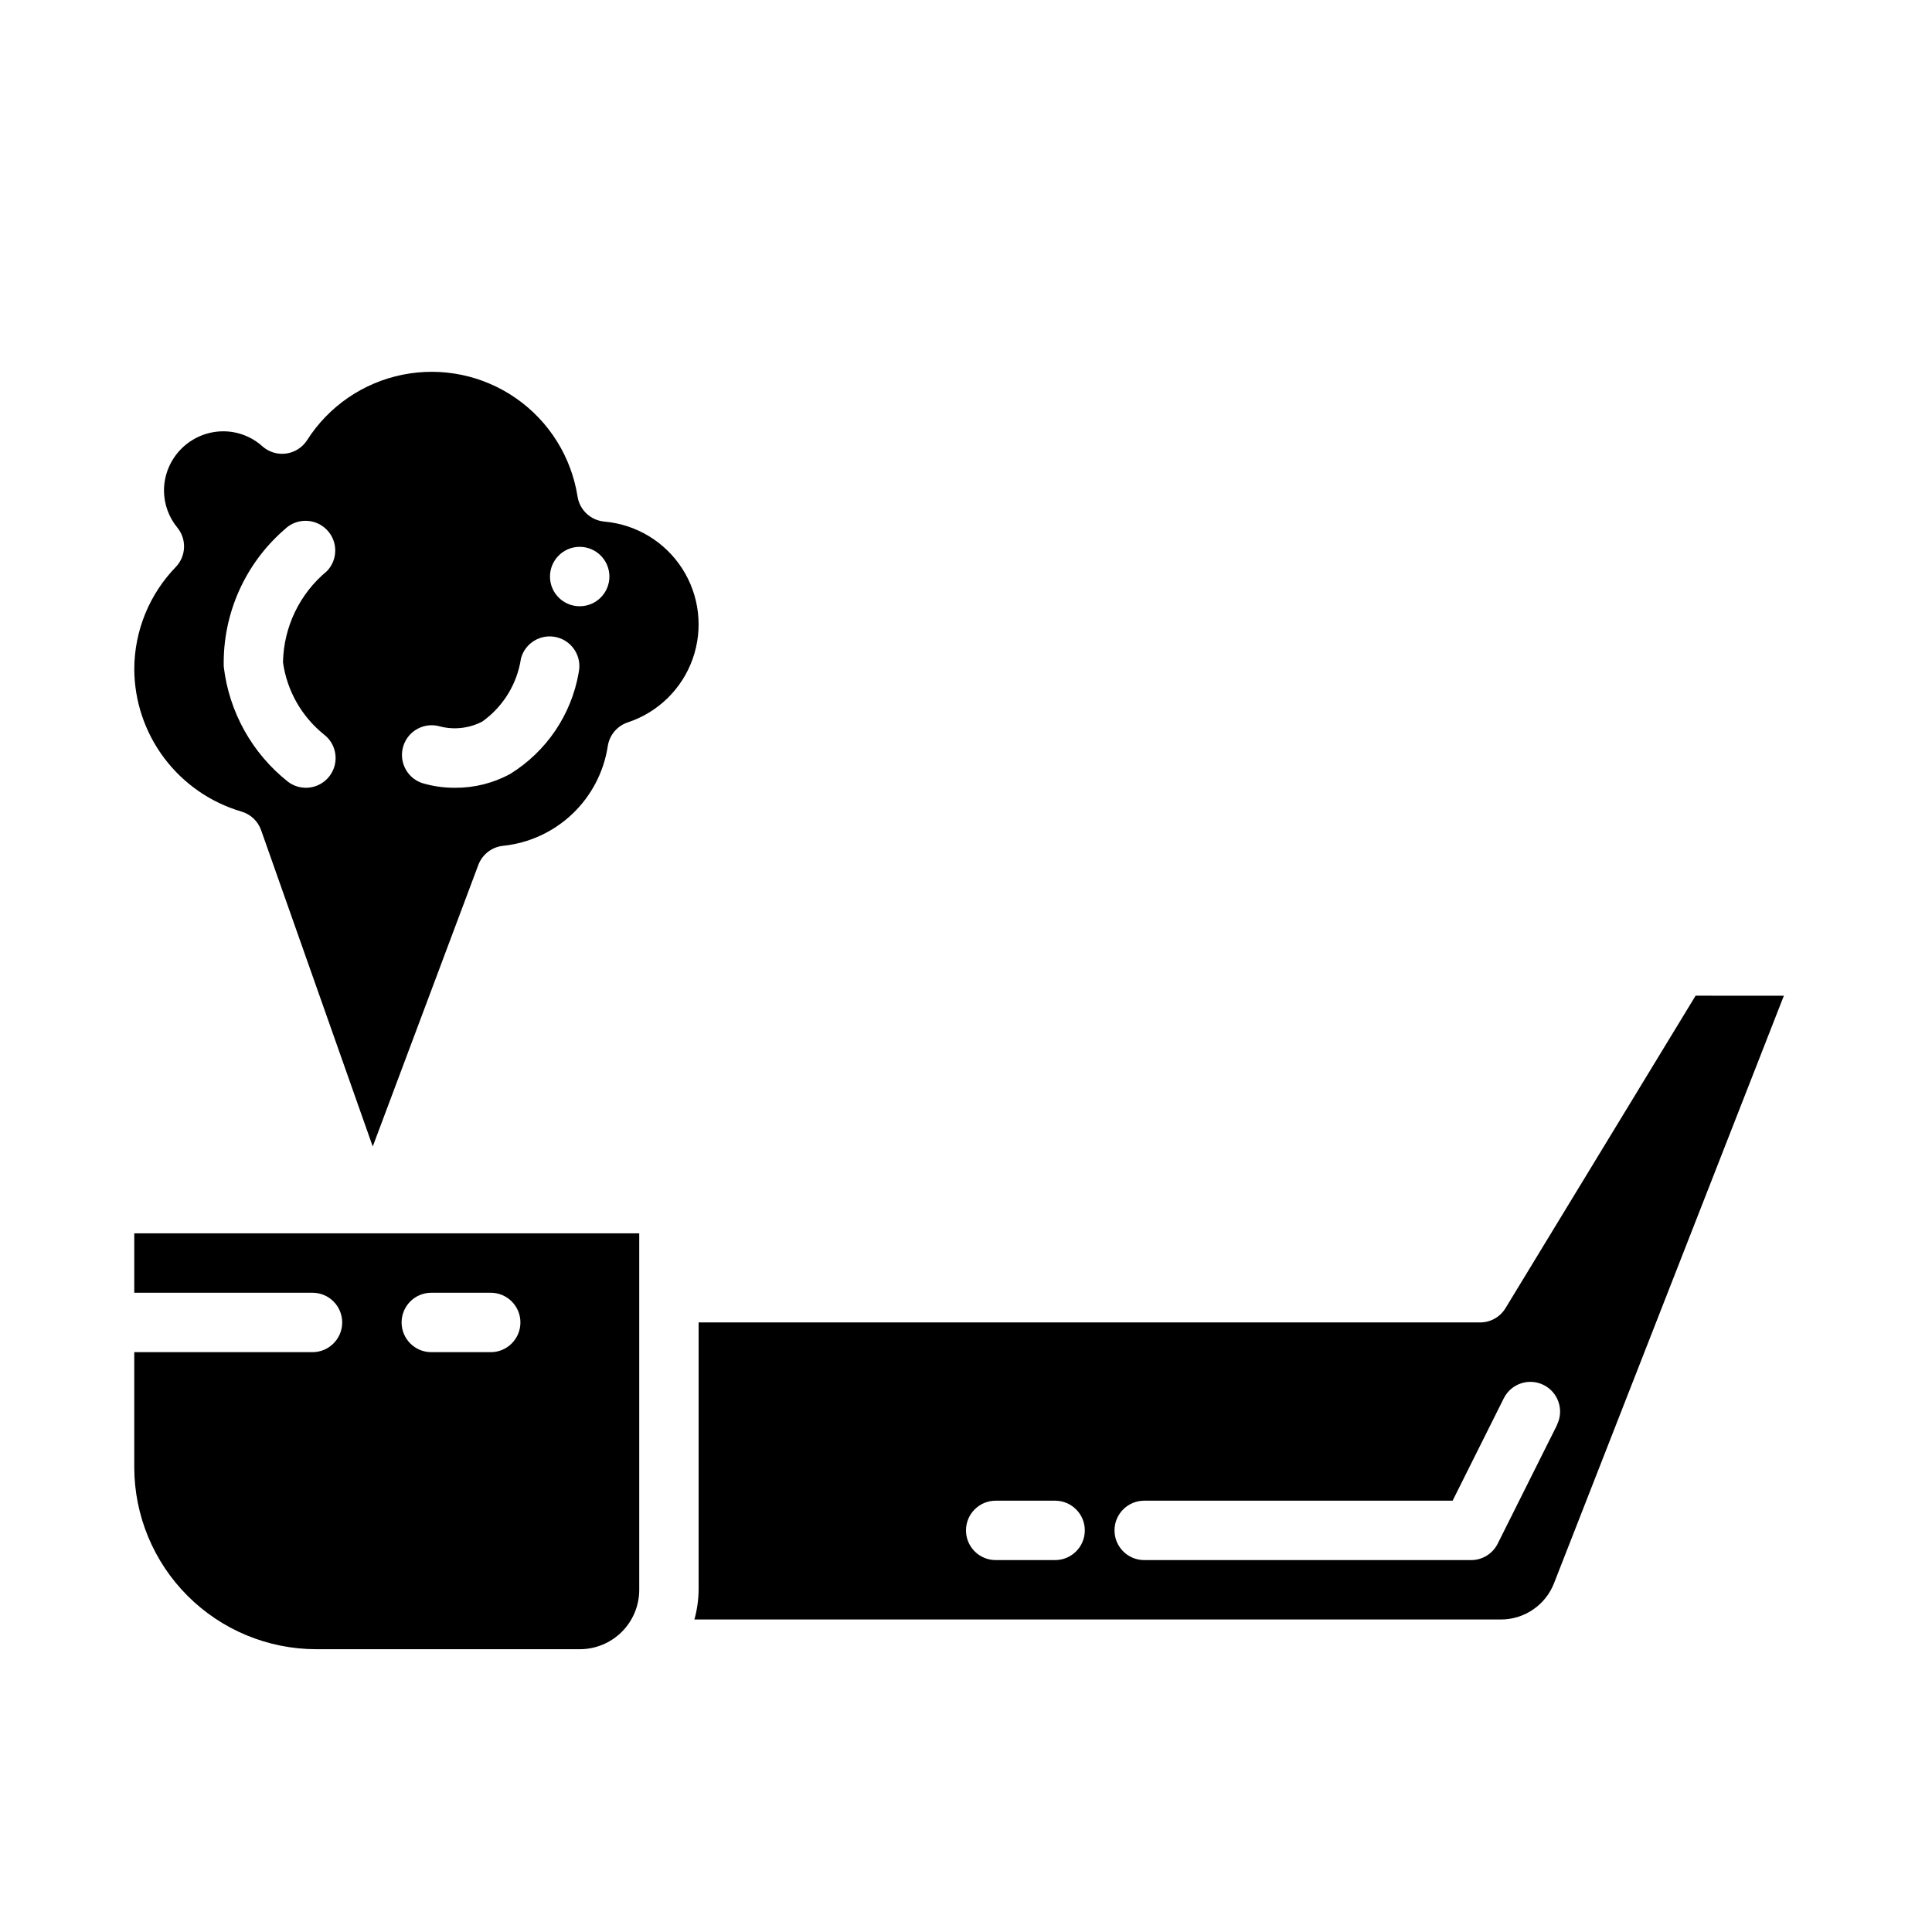
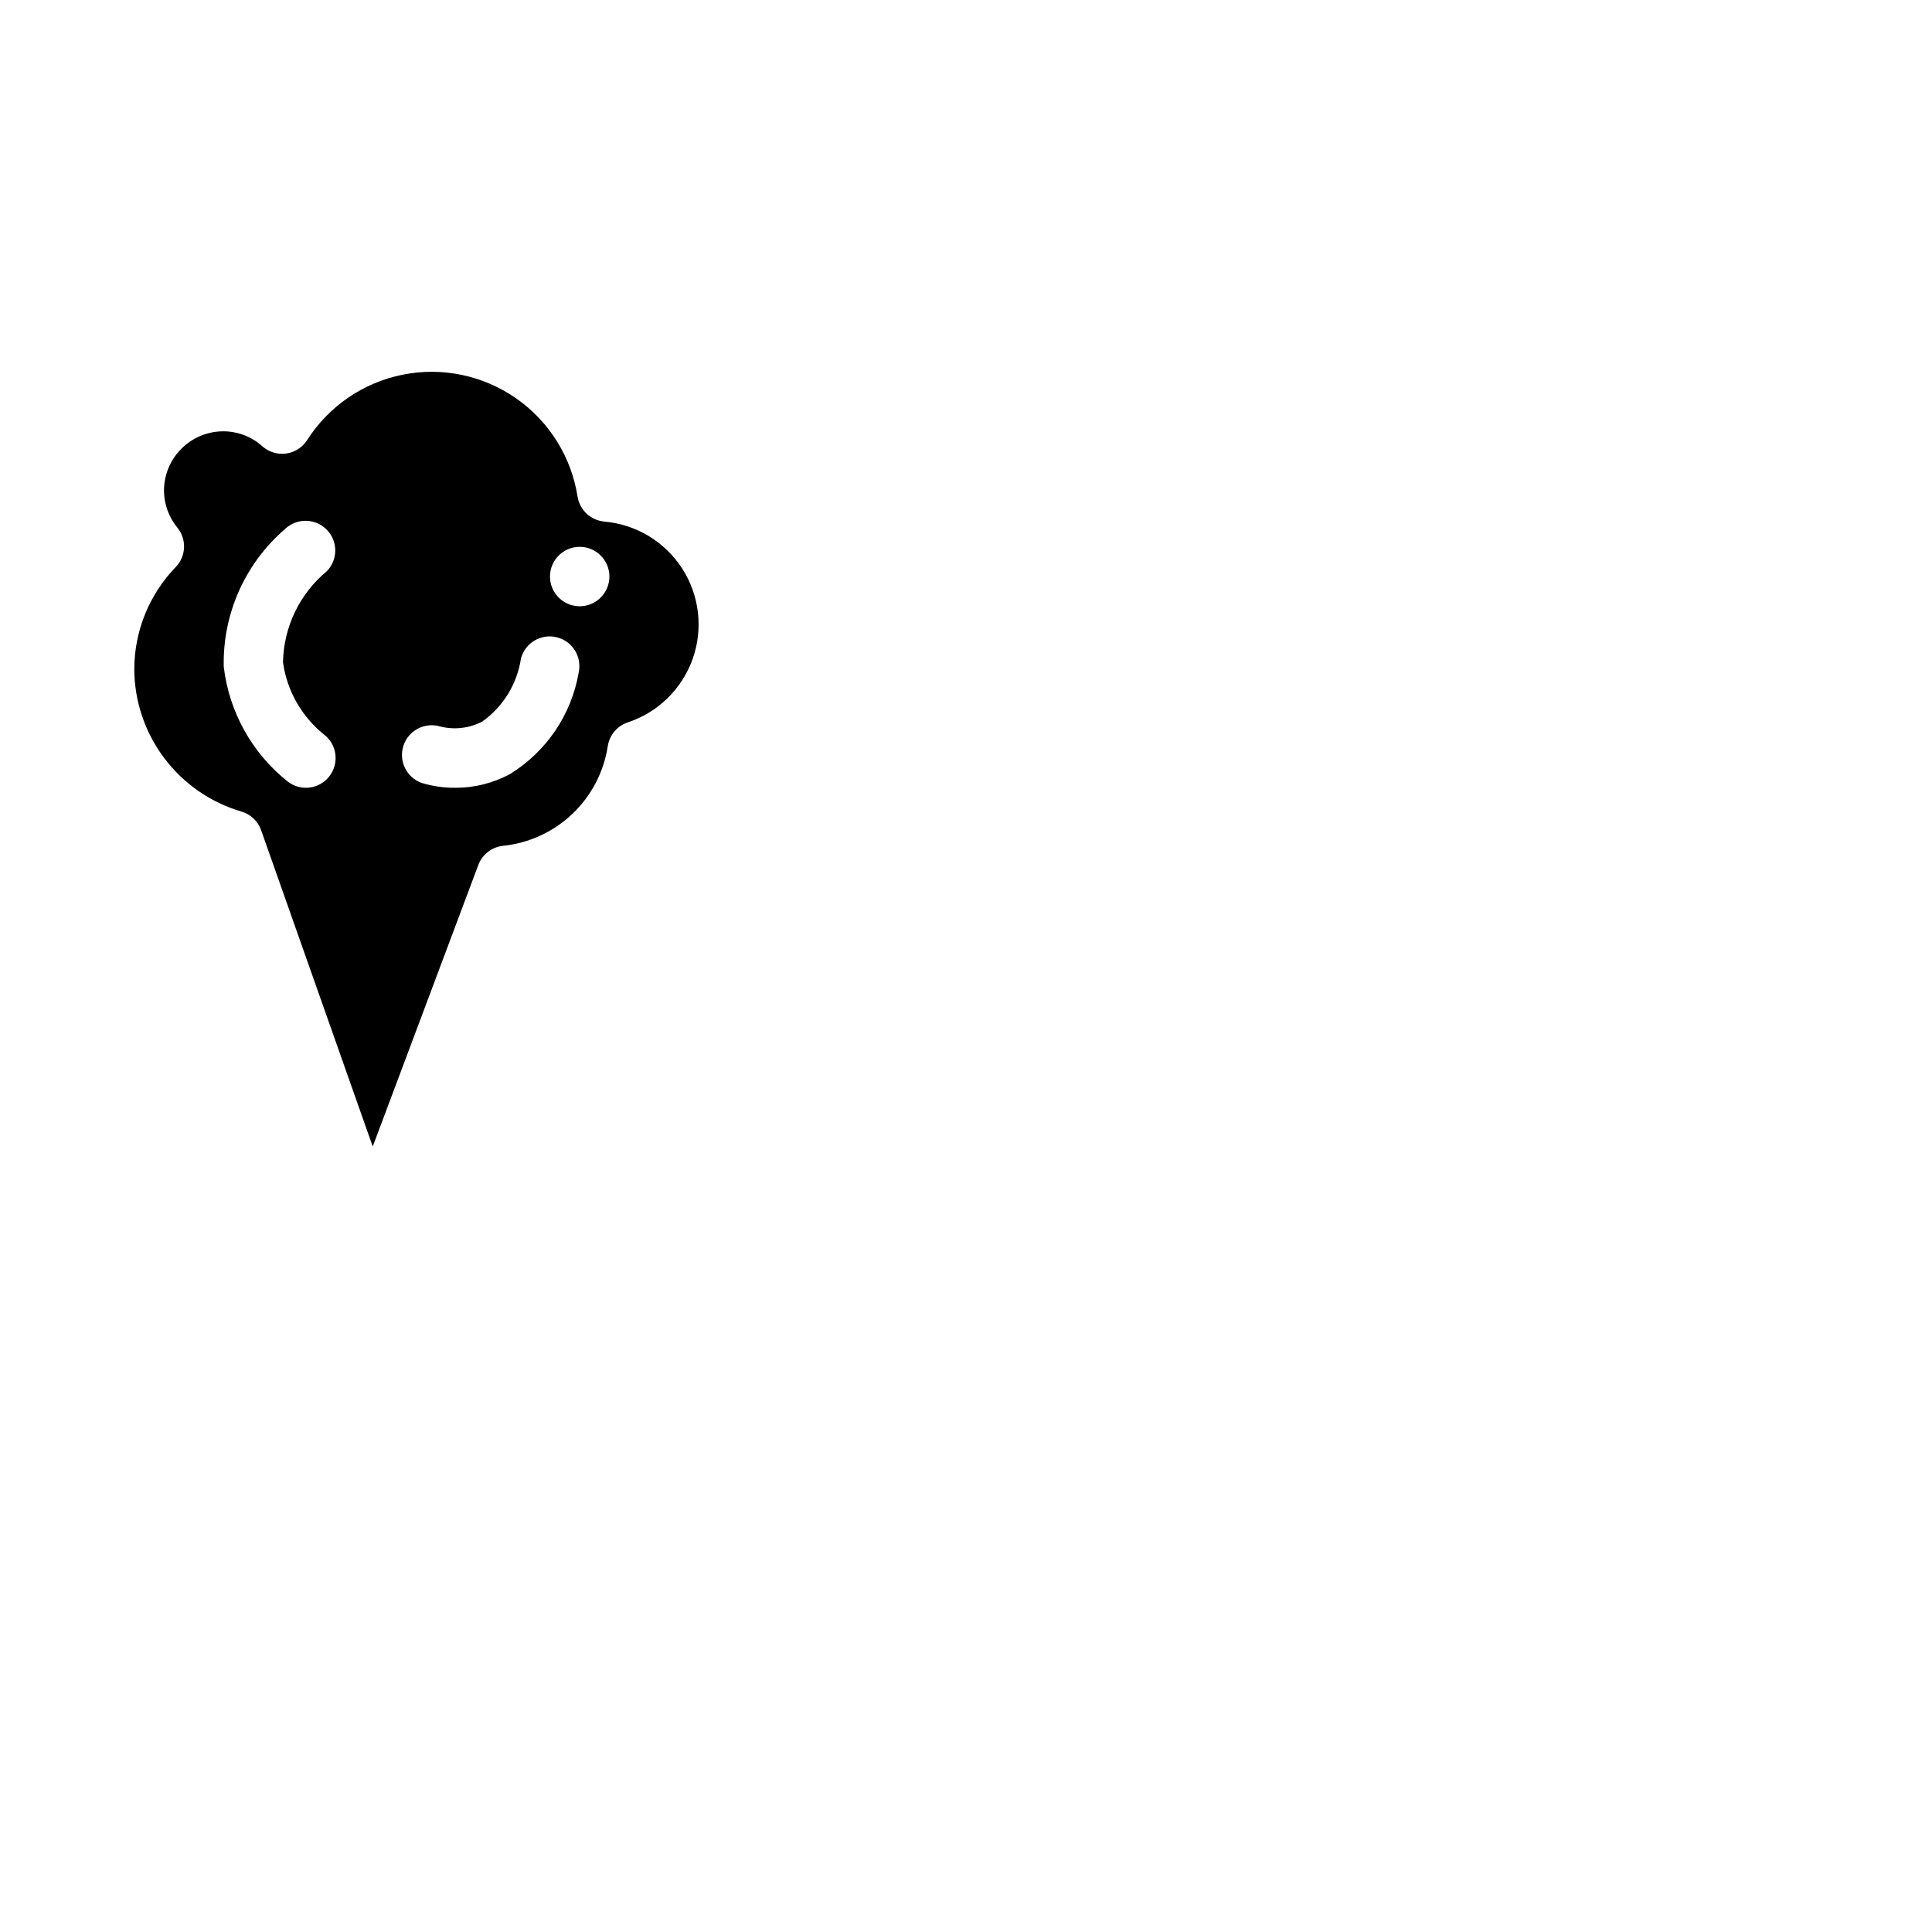
<svg xmlns="http://www.w3.org/2000/svg" fill="#000000" width="800px" height="800px" version="1.1" viewBox="144 144 512 512">
  <g>
-     <path d="m304.15 282.22c-3.59-0.316-6.512-3.031-7.086-6.59-1.645-10.543-7.527-19.953-16.277-26.059-8.754-6.106-19.617-8.371-30.078-6.273-10.465 2.094-19.617 8.371-25.34 17.375-1.246 1.922-3.266 3.207-5.531 3.519-2.269 0.312-4.559-0.379-6.277-1.891-2.84-2.566-6.531-3.992-10.359-4-4.176 0-8.18 1.66-11.133 4.613-2.953 2.953-4.613 6.957-4.613 11.133 0.027 3.582 1.285 7.047 3.566 9.809 2.488 3.074 2.312 7.519-0.418 10.383-7.031 7.246-10.984 16.941-11.02 27.039 0.027 8.516 2.809 16.793 7.922 23.602 5.113 6.809 12.289 11.785 20.457 14.184 2.438 0.707 4.387 2.543 5.234 4.938l29.582 83.836 27.984-74.625c1.051-2.793 3.59-4.754 6.559-5.062 6.894-0.711 13.355-3.691 18.375-8.469 5.019-4.777 8.316-11.086 9.367-17.934 0.438-2.922 2.473-5.356 5.273-6.297 8.043-2.648 14.402-8.867 17.23-16.848 2.828-7.977 1.801-16.816-2.781-23.934-4.582-7.117-12.203-11.711-20.637-12.441zm-74.359 56.379c3.481 2.609 4.184 7.543 1.574 11.02-2.609 3.477-7.543 4.184-11.02 1.574-9.512-7.512-15.645-18.496-17.051-30.535-0.305-13.953 5.641-27.316 16.207-36.43 3.09-2.984 8-2.941 11.035 0.094 3.039 3.035 3.078 7.945 0.098 11.035-7.223 5.973-11.473 14.805-11.637 24.176 1.051 7.492 4.91 14.309 10.793 19.066zm67.559-16.289c-1.945 11.094-8.531 20.832-18.105 26.766-4.469 2.445-9.484 3.715-14.578 3.691-3.023 0.027-6.035-0.406-8.93-1.289-4.012-1.441-6.148-5.809-4.824-9.859 1.328-4.051 5.637-6.312 9.723-5.098 3.766 0.953 7.75 0.484 11.195-1.316 5.535-3.957 9.227-9.988 10.23-16.719 1.113-4.148 5.348-6.641 9.512-5.598 4.168 1.043 6.731 5.231 5.762 9.414zm0.316-17.648h-0.082c-4.34-0.02-7.844-3.551-7.832-7.891 0.012-4.34 3.531-7.852 7.871-7.852s7.863 3.512 7.875 7.852c0.008 4.34-3.492 7.871-7.832 7.891z" />
-     <path d="m179.58 486.59h47.23c4.348 0 7.875 3.523 7.875 7.871 0 4.348-3.527 7.875-7.875 7.875h-47.23v30.504c0.016 12.781 5.098 25.039 14.137 34.078 9.039 9.039 21.297 14.121 34.078 14.137h69.867c4.172 0 8.18-1.66 11.133-4.609 2.949-2.953 4.609-6.957 4.609-11.133v-94.465h-133.82zm78.719 0h15.746c4.348 0 7.871 3.523 7.871 7.871 0 4.348-3.523 7.875-7.871 7.875h-15.746c-4.348 0-7.871-3.527-7.871-7.875 0-4.348 3.523-7.871 7.871-7.871z" />
-     <path d="m593.35 407.87-50.383 82.812c-1.438 2.367-4.016 3.801-6.785 3.777h-207.04v70.852c-0.031 2.66-0.406 5.305-1.117 7.871h213.66c3.062 0.016 6.059-0.902 8.59-2.629 2.531-1.727 4.477-4.18 5.578-7.039l60.891-155.64zm-169.74 149.57h-15.742c-4.348 0-7.871-3.523-7.871-7.871s3.523-7.871 7.871-7.871h15.742c4.348 0 7.875 3.523 7.875 7.871s-3.527 7.871-7.875 7.871zm133.04-35.84-15.742 31.488h-0.004c-1.34 2.68-4.086 4.371-7.082 4.352h-86.594c-4.348 0-7.871-3.523-7.871-7.871s3.523-7.871 7.871-7.871h81.727l13.562-27.137h0.004c1.941-3.891 6.672-5.469 10.562-3.523 3.891 1.941 5.469 6.672 3.527 10.562z" />
+     <path d="m304.15 282.22c-3.59-0.316-6.512-3.031-7.086-6.59-1.645-10.543-7.527-19.953-16.277-26.059-8.754-6.106-19.617-8.371-30.078-6.273-10.465 2.094-19.617 8.371-25.34 17.375-1.246 1.922-3.266 3.207-5.531 3.519-2.269 0.312-4.559-0.379-6.277-1.891-2.84-2.566-6.531-3.992-10.359-4-4.176 0-8.18 1.66-11.133 4.613-2.953 2.953-4.613 6.957-4.613 11.133 0.027 3.582 1.285 7.047 3.566 9.809 2.488 3.074 2.312 7.519-0.418 10.383-7.031 7.246-10.984 16.941-11.02 27.039 0.027 8.516 2.809 16.793 7.922 23.602 5.113 6.809 12.289 11.785 20.457 14.184 2.438 0.707 4.387 2.543 5.234 4.938l29.582 83.836 27.984-74.625c1.051-2.793 3.59-4.754 6.559-5.062 6.894-0.711 13.355-3.691 18.375-8.469 5.019-4.777 8.316-11.086 9.367-17.934 0.438-2.922 2.473-5.356 5.273-6.297 8.043-2.648 14.402-8.867 17.23-16.848 2.828-7.977 1.801-16.816-2.781-23.934-4.582-7.117-12.203-11.711-20.637-12.441zm-74.359 56.379c3.481 2.609 4.184 7.543 1.574 11.02-2.609 3.477-7.543 4.184-11.02 1.574-9.512-7.512-15.645-18.496-17.051-30.535-0.305-13.953 5.641-27.316 16.207-36.43 3.09-2.984 8-2.941 11.035 0.094 3.039 3.035 3.078 7.945 0.098 11.035-7.223 5.973-11.473 14.805-11.637 24.176 1.051 7.492 4.91 14.309 10.793 19.066m67.559-16.289c-1.945 11.094-8.531 20.832-18.105 26.766-4.469 2.445-9.484 3.715-14.578 3.691-3.023 0.027-6.035-0.406-8.93-1.289-4.012-1.441-6.148-5.809-4.824-9.859 1.328-4.051 5.637-6.312 9.723-5.098 3.766 0.953 7.75 0.484 11.195-1.316 5.535-3.957 9.227-9.988 10.23-16.719 1.113-4.148 5.348-6.641 9.512-5.598 4.168 1.043 6.731 5.231 5.762 9.414zm0.316-17.648h-0.082c-4.34-0.02-7.844-3.551-7.832-7.891 0.012-4.34 3.531-7.852 7.871-7.852s7.863 3.512 7.875 7.852c0.008 4.34-3.492 7.871-7.832 7.891z" />
  </g>
</svg>